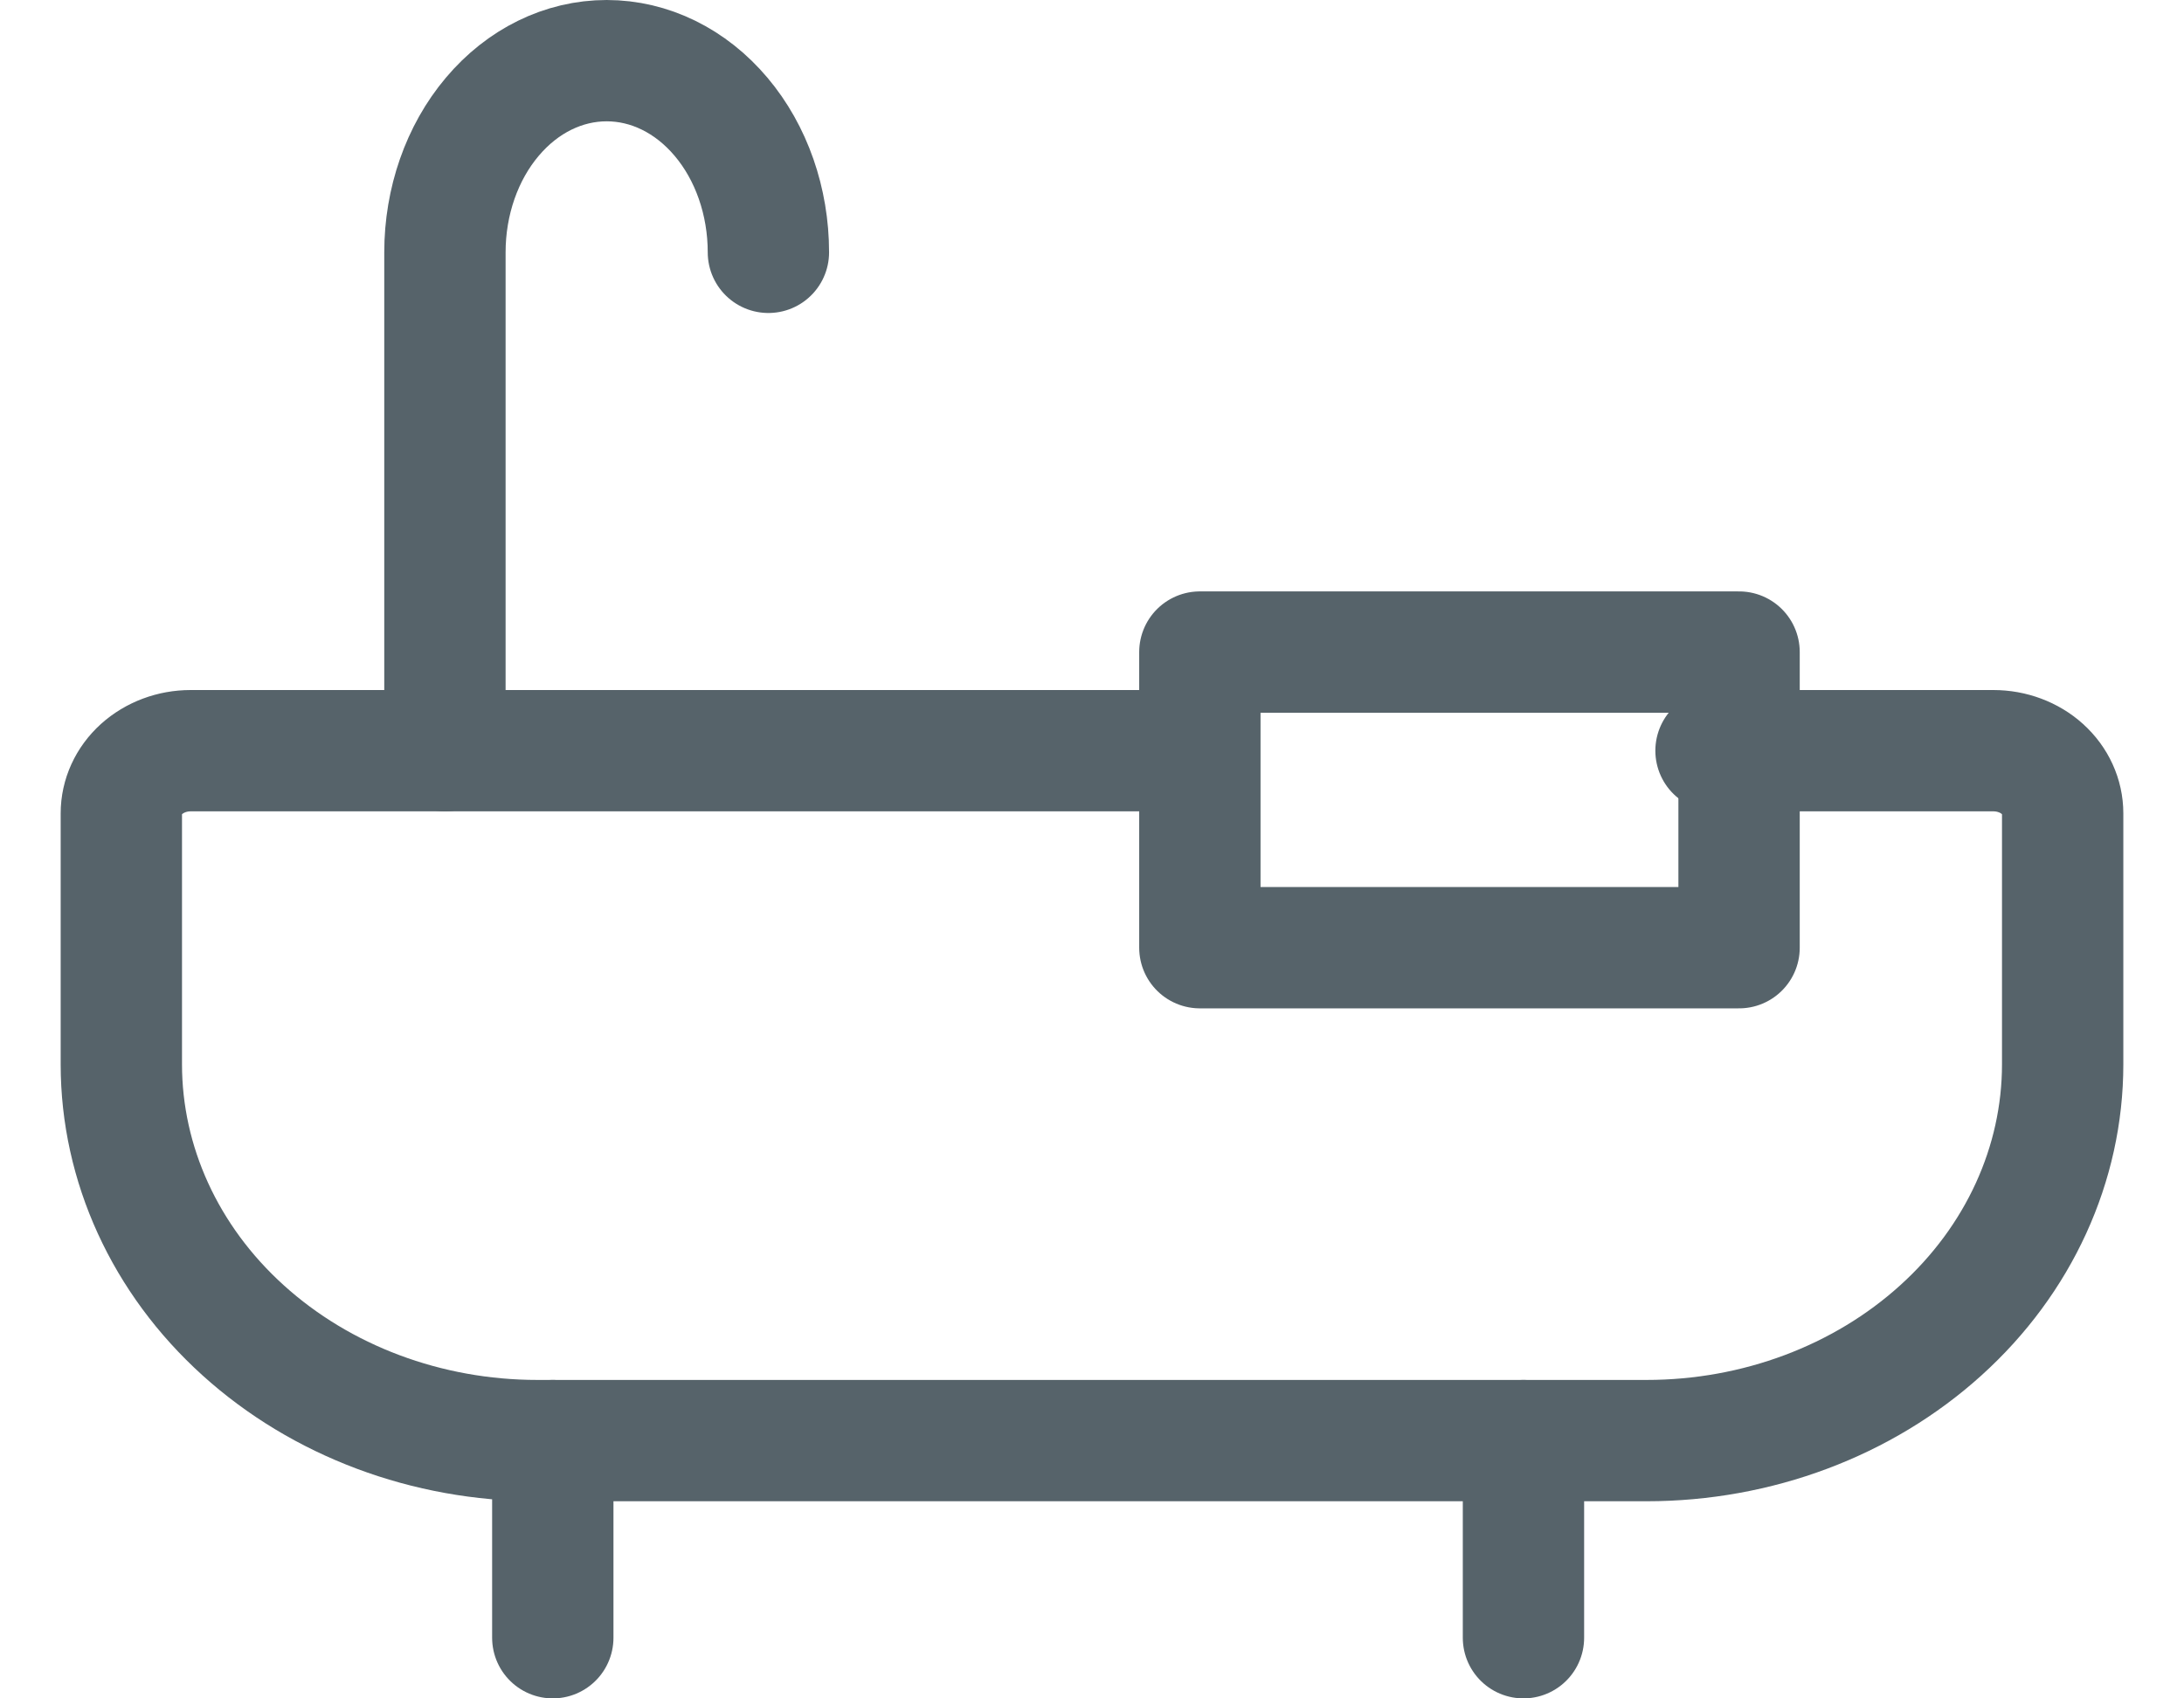
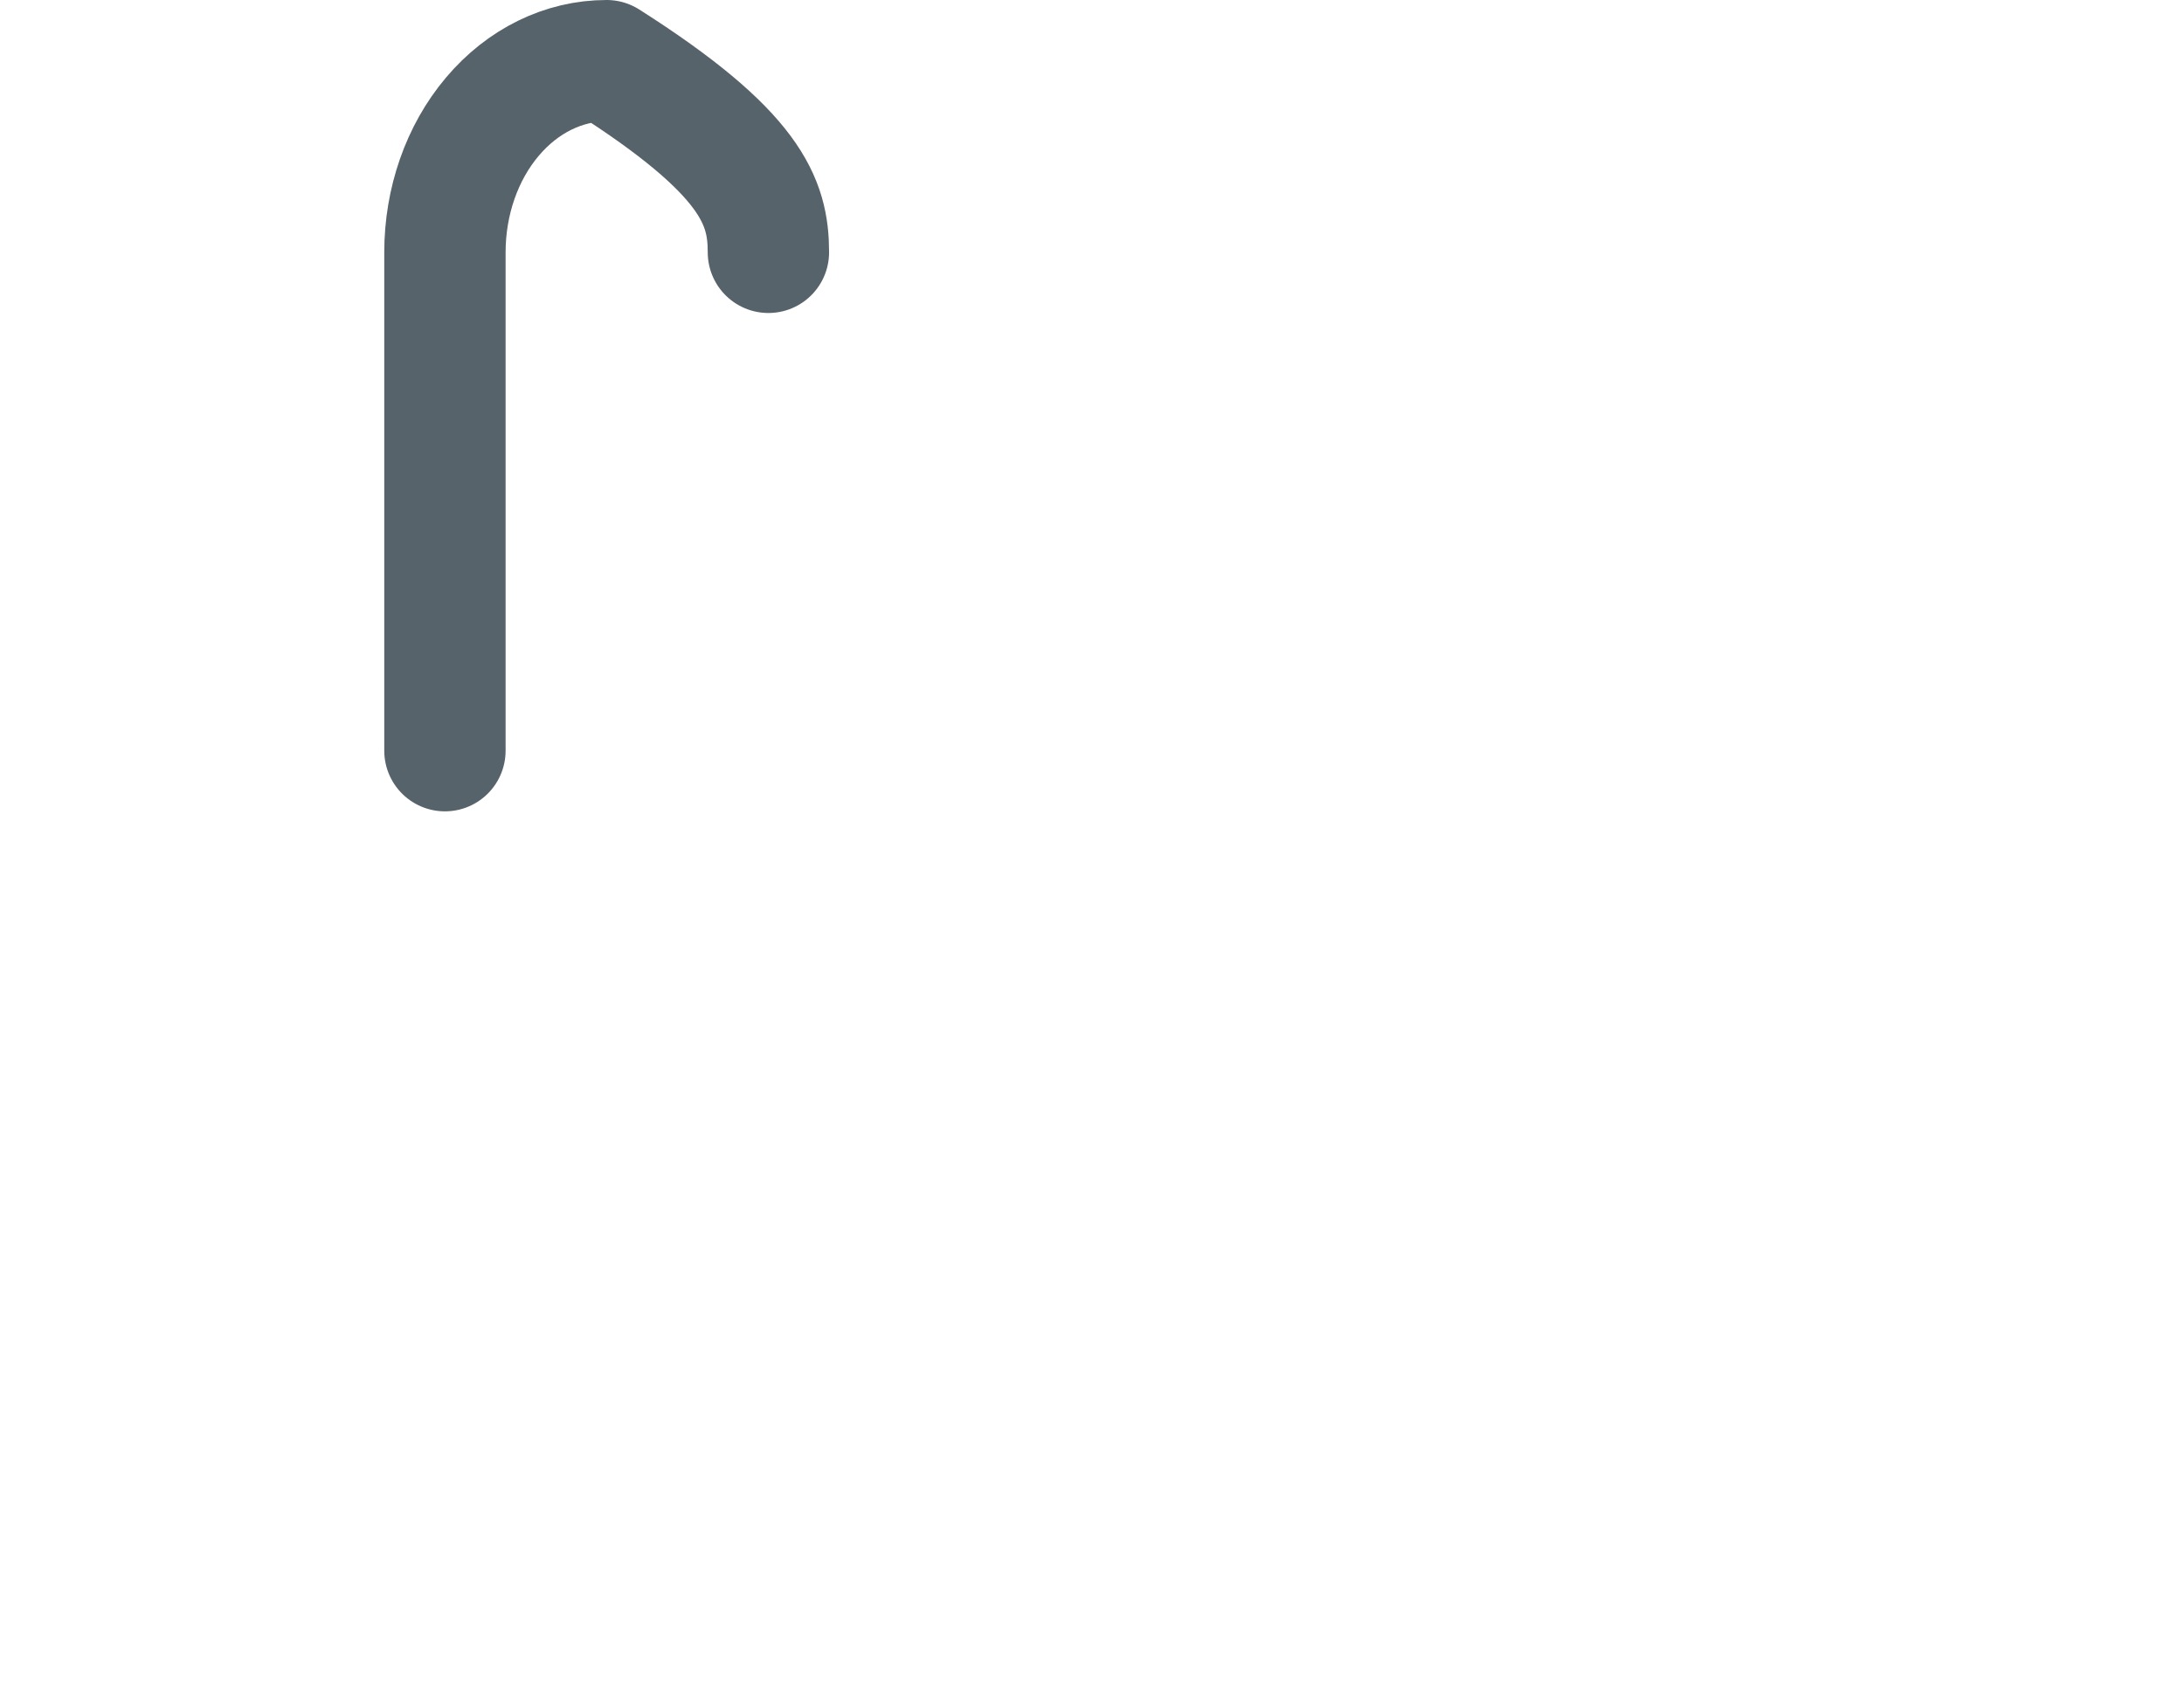
<svg xmlns="http://www.w3.org/2000/svg" width="18" height="14" viewBox="0 0 18 14" fill="none">
-   <path d="M4.556 11.875V13.5" stroke="#56636A" stroke-linecap="round" stroke-linejoin="round" />
-   <path d="M12.556 11.875V13.5" stroke="#56636A" stroke-linecap="round" stroke-linejoin="round" />
-   <path d="M3.667 6.188V2.08C3.667 1.661 3.807 1.259 4.057 0.963C4.307 0.666 4.646 0.5 5 0.5C5.354 0.5 5.693 0.666 5.943 0.963C6.193 1.259 6.333 1.661 6.333 2.08" stroke="#56636A" stroke-linecap="round" stroke-linejoin="round" />
-   <path d="M14.333 5.375H9.889V7.812H14.333V5.375Z" stroke="#56636A" stroke-linecap="round" stroke-linejoin="round" />
-   <path d="M14.143 6.188H16.429C16.58 6.188 16.726 6.242 16.833 6.339C16.94 6.436 17 6.567 17 6.705V8.773C17 9.595 16.639 10.385 15.996 10.966C15.353 11.548 14.481 11.875 13.571 11.875H4.429C3.519 11.875 2.647 11.548 2.004 10.966C1.361 10.385 1 9.595 1 8.773V6.705C1 6.567 1.06 6.436 1.167 6.339C1.275 6.242 1.42 6.188 1.571 6.188H9.571" stroke="#56636A" stroke-linecap="round" stroke-linejoin="round" />
+   <path d="M3.667 6.188V2.08C3.667 1.661 3.807 1.259 4.057 0.963C4.307 0.666 4.646 0.5 5 0.5C6.193 1.259 6.333 1.661 6.333 2.08" stroke="#56636A" stroke-linecap="round" stroke-linejoin="round" />
</svg>